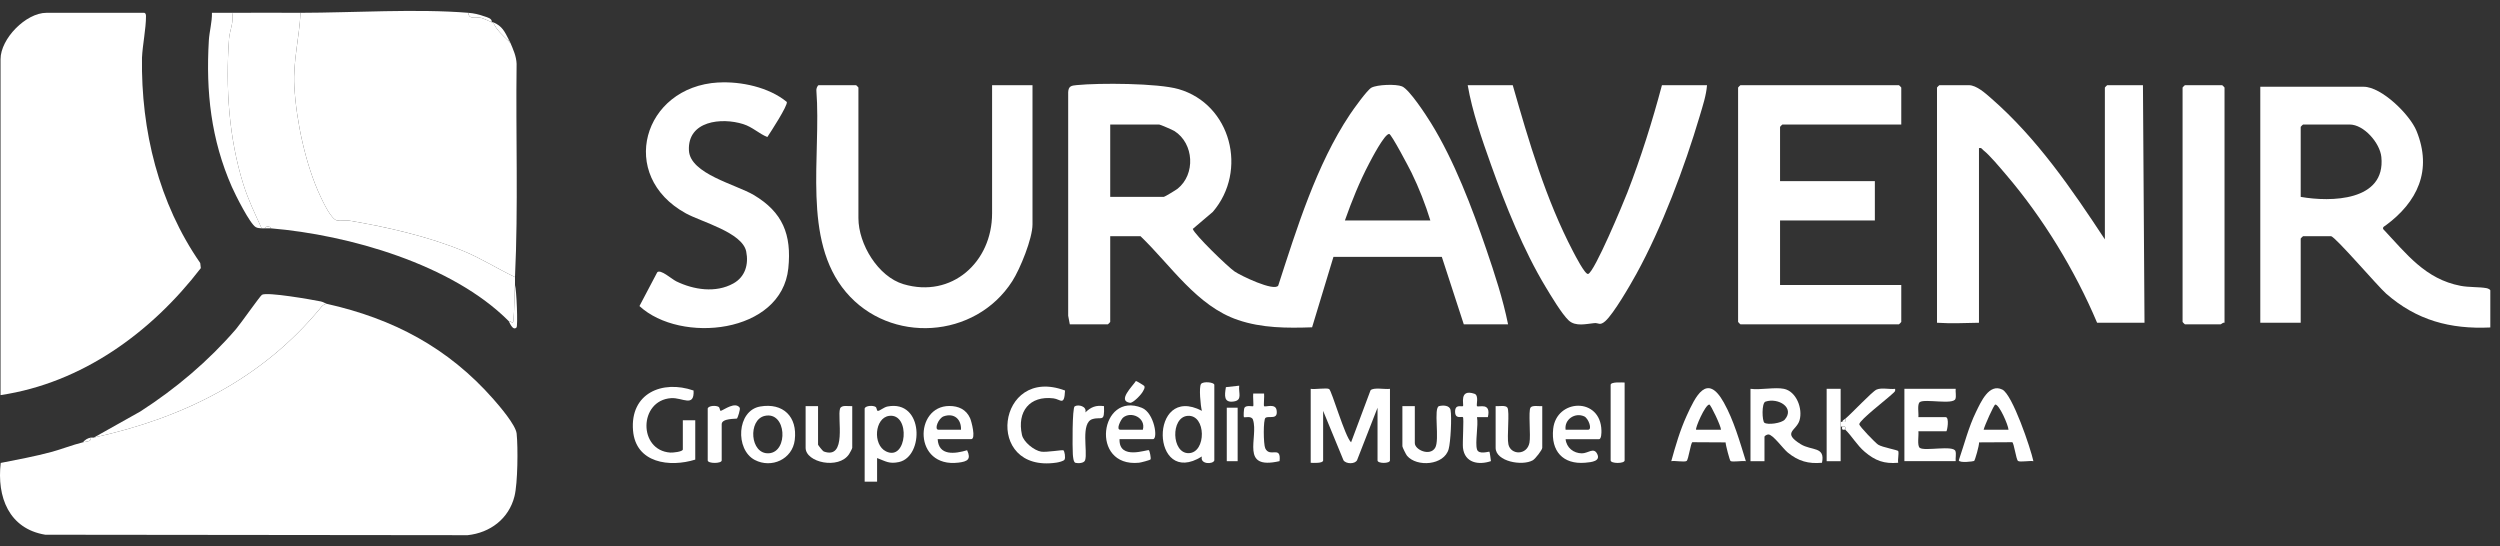
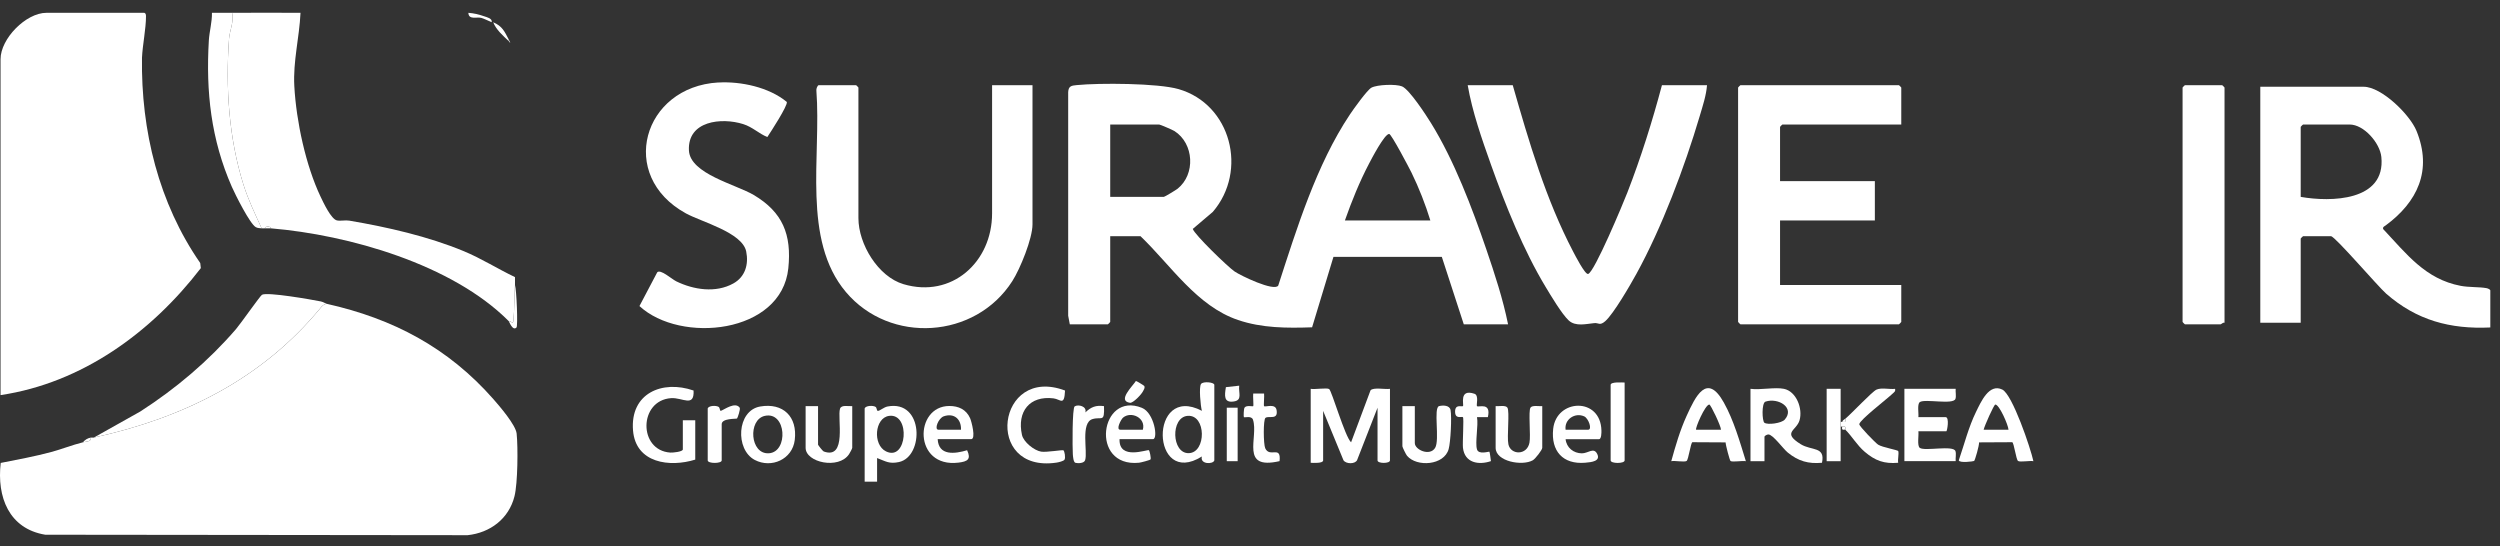
<svg xmlns="http://www.w3.org/2000/svg" width="206" height="45" viewBox="0 0 206 45" fill="none">
  <rect x="0" y="0" width="206" height="45" fill="#333333" stroke="none" />
  <g clip-path="url(#clip0_16524_20969)">
    <path d="M26.939 25.038C32.381 26.261 36.908 28.634 40.645 32.877C41.16 33.462 42.497 35.018 42.571 35.724C42.69 36.869 42.663 39.805 42.397 40.88C41.931 42.754 40.383 43.9 38.533 44.099L3.729 44.061C0.736 43.567 -0.27 40.95 0.06 38.145C1.448 37.871 2.861 37.612 4.227 37.244C5.111 37.005 5.905 36.68 6.833 36.446C7.123 36.374 7.573 36.395 7.474 36.057C7.55 36.041 7.653 36.074 7.73 36.057C15.111 34.437 21.606 31.218 26.421 25.362C26.564 25.19 26.701 25.047 26.939 25.038Z" fill="white" />
    <path d="M11.891 1.056C12.001 1.083 12.029 1.205 12.03 1.32C12.033 2.366 11.75 3.674 11.7 4.752C11.609 10.751 13.083 16.749 16.5 21.674L16.548 22.093C12.472 27.396 6.757 31.556 0.045 32.557V4.88C0.045 3.179 2.143 1.056 3.823 1.056H11.891Z" fill="white" />
    <path d="M88.152 26.724L88.018 26.017V7.597C88.043 7.08 88.296 7.054 88.721 7.012C90.574 6.828 95.412 6.849 97.116 7.343C101.442 8.595 102.841 14.075 99.936 17.459L98.284 18.864C98.444 19.35 101.185 22 101.734 22.373C102.235 22.714 104.973 24.038 105.326 23.535C106.854 18.827 108.471 13.572 111.227 9.442C111.514 9.011 112.65 7.416 113.006 7.224C113.483 6.967 115.03 6.914 115.525 7.117C116.136 7.369 117.514 9.491 117.916 10.142C119.824 13.228 121.299 17.114 122.478 20.562C123.165 22.575 123.843 24.639 124.265 26.725H120.616L118.806 21.167H109.876L108.117 26.97C106.05 27.041 103.994 27.04 102.013 26.368C98.612 25.216 96.481 21.862 93.979 19.464H91.482V26.529C91.482 26.543 91.304 26.724 91.29 26.724H88.152ZM91.482 16.223H95.9C95.965 16.223 96.895 15.66 97.031 15.553C98.526 14.358 98.388 11.828 96.776 10.799C96.628 10.706 95.596 10.26 95.516 10.26H91.482V16.223ZM110.819 18.168H117.862C117.465 16.869 116.913 15.458 116.31 14.229C116.127 13.857 114.65 11.038 114.467 11.036C114.082 11.032 113.018 13.083 112.801 13.498C112.019 14.992 111.381 16.576 110.819 18.168Z" fill="white" />
-     <path d="M38.593 1.056C38.611 1.658 39.279 1.376 39.653 1.473C39.854 1.525 40.279 1.732 40.514 1.833C40.55 1.849 40.606 1.818 40.642 1.833C40.861 2.423 41.464 2.961 41.922 3.389C41.958 3.423 41.98 3.502 42.051 3.519C42.288 4.076 42.546 4.635 42.568 5.264C42.491 11.114 42.713 17.024 42.435 22.834C41.016 22.158 39.665 21.298 38.21 20.694C35.27 19.474 31.916 18.712 28.784 18.18C28.452 18.125 28.087 18.222 27.774 18.165C27.284 18.076 26.628 16.657 26.404 16.181C25.207 13.652 24.41 10.021 24.251 7.082C24.141 5.043 24.669 3.084 24.762 1.056C29.122 1.048 34.341 0.708 38.593 1.056Z" fill="white" />
-     <path d="M173.441 19.723V7.213C173.441 7.199 173.619 7.019 173.633 7.019H176.579L176.707 26.594H172.801C170.984 22.287 168.346 17.958 165.311 14.407C164.856 13.875 163.953 12.786 163.452 12.399C163.323 12.299 163.291 12.149 163.067 12.206V26.595C161.912 26.62 160.744 26.669 159.609 26.595V7.213C159.609 7.199 159.787 7.019 159.801 7.019H162.235C162.871 7.019 163.62 7.705 164.093 8.119C167.857 11.407 170.702 15.565 173.44 19.723H173.441Z" fill="white" />
    <path d="M205.201 26.983C201.893 27.137 199.13 26.394 196.62 24.197C195.944 23.606 192.401 19.464 192.075 19.464H189.77C189.756 19.464 189.578 19.644 189.578 19.658V26.594H186.248V7.149H194.764C196.237 7.149 198.568 9.438 199.117 10.78C200.455 14.054 199.18 16.661 196.577 18.576C196.467 18.656 196.324 18.698 196.371 18.873C198.297 20.916 199.839 22.999 202.763 23.554C203.463 23.686 204.271 23.632 204.882 23.742C204.989 23.761 205.202 23.847 205.202 23.936V26.983H205.201ZM189.578 16.223C192.052 16.66 196.594 16.589 196.223 12.932C196.105 11.775 194.782 10.26 193.612 10.26H189.77C189.756 10.26 189.578 10.44 189.578 10.454V16.223Z" fill="white" />
    <path d="M156.665 10.26H146.868C146.854 10.26 146.676 10.44 146.676 10.454V14.927H154.488V18.168H146.676V23.483H156.665V26.529C156.665 26.543 156.487 26.724 156.473 26.724H143.411C143.397 26.724 143.219 26.543 143.219 26.529V7.213C143.219 7.199 143.397 7.019 143.411 7.019H156.473C156.487 7.019 156.665 7.199 156.665 7.213V10.26Z" fill="white" />
    <path d="M81.749 7.019H85.078V18.492C85.078 19.657 84.063 22.15 83.416 23.161C80.364 27.938 73.347 28.376 69.707 24.069C66.068 19.761 67.681 12.861 67.27 7.465C67.242 7.333 67.362 7.018 67.469 7.018H70.542C70.556 7.018 70.734 7.198 70.734 7.212V17.972C70.734 20.12 72.358 22.797 74.448 23.416C78.422 24.594 81.748 21.604 81.748 17.583V7.019H81.749Z" fill="white" />
    <path d="M124.65 7.019C125.978 11.662 127.376 16.43 129.621 20.719C129.779 21.02 130.606 22.639 130.86 22.575C131.378 22.444 133.758 16.734 134.094 15.867C135.214 12.981 136.147 10.014 136.944 7.019H140.658C140.595 7.864 140.295 8.757 140.052 9.582C138.808 13.781 136.935 18.757 134.833 22.578C134.339 23.476 132.961 25.861 132.272 26.466C131.82 26.861 131.727 26.59 131.376 26.624C130.705 26.687 129.826 26.932 129.259 26.402C128.692 25.872 127.791 24.358 127.365 23.652C125.539 20.628 124.047 16.909 122.856 13.568C122.108 11.468 121.317 9.211 120.938 7.019H124.651H124.65Z" fill="white" />
    <path d="M24.762 1.056C24.669 3.084 24.141 5.045 24.251 7.082C24.41 10.023 25.207 13.654 26.404 16.182C26.63 16.657 27.285 18.074 27.774 18.165C28.085 18.222 28.451 18.125 28.784 18.181C31.915 18.712 35.27 19.476 38.21 20.694C39.665 21.297 41.017 22.158 42.435 22.834C42.425 23.05 42.448 23.267 42.435 23.483C42.38 24.402 42.392 25.469 42.307 26.402C42.272 26.783 42.142 26.436 41.923 26.464C37.253 21.771 28.718 19.352 22.329 18.816C22.277 18.613 21.858 18.621 21.817 18.816C21.732 18.811 21.643 18.826 21.561 18.816C21.029 17.665 20.447 16.445 20.06 15.214C18.852 11.368 18.583 7.211 18.872 3.196C18.92 2.518 19.29 1.813 19.126 1.056C21.003 1.035 22.885 1.058 24.761 1.056H24.762Z" fill="white" />
    <path d="M59.184 6.8C61.049 6.691 63.367 7.185 64.834 8.401C64.922 8.7 63.505 10.877 63.23 11.29C62.534 11.018 62.025 10.472 61.232 10.223C59.456 9.666 56.642 9.947 56.768 12.401C56.866 14.33 60.641 15.196 62.114 16.07C64.49 17.481 65.244 19.327 64.958 22.105C64.401 27.511 56.076 28.348 52.691 25.219L54.154 22.442C54.415 22.146 55.349 22.999 55.727 23.183C57.161 23.882 58.984 24.162 60.431 23.354C61.398 22.816 61.704 21.792 61.487 20.721C61.168 19.154 57.804 18.288 56.519 17.583C50.86 14.479 52.973 7.155 59.185 6.795L59.184 6.8Z" fill="white" />
    <path d="M183.301 26.594C183.176 26.552 183.024 26.724 182.981 26.724H180.036C180.022 26.724 179.844 26.543 179.844 26.529V7.213C179.844 7.199 180.022 7.019 180.036 7.019H183.109C183.123 7.019 183.301 7.199 183.301 7.213V26.594Z" fill="white" />
    <path d="M26.938 25.038C26.7 25.047 26.562 25.19 26.42 25.362C21.605 31.218 15.11 34.437 7.729 36.057L11.56 33.908C14.489 32.022 17.167 29.761 19.449 27.115C19.81 26.696 21.435 24.378 21.587 24.29C22.015 24.041 25.701 24.69 26.437 24.839C26.648 24.881 26.824 25.014 26.939 25.04L26.938 25.038Z" fill="white" />
    <path d="M19.128 1.056C19.292 1.813 18.922 2.518 18.873 3.196C18.583 7.211 18.852 11.367 20.061 15.214C20.448 16.446 21.031 17.666 21.562 18.816C21.393 18.794 21.252 18.808 21.084 18.721C20.603 18.472 19.381 16.026 19.107 15.402C17.39 11.503 16.956 7.552 17.209 3.326C17.253 2.598 17.483 1.798 17.464 1.056C18.017 1.052 18.576 1.062 19.129 1.056H19.128Z" fill="white" />
    <path d="M108.002 32.039C108.318 32.106 109.336 31.935 109.521 32.057C109.74 32.201 110.827 35.995 111.329 36.446L112.93 32.167C113.155 31.891 114.15 32.103 114.533 32.04V37.938C114.533 38.209 113.509 38.211 113.509 37.938V33.596L111.823 37.918C111.647 38.257 110.915 38.243 110.703 37.928L109.026 33.856V37.94C109.026 38.19 108.209 38.146 108.002 38.134V32.041V32.039Z" fill="white" />
    <path d="M146.995 32.039C148.019 32.247 148.565 33.672 148.281 34.637C148.027 35.501 146.813 35.626 148.378 36.601C149.279 37.162 150.417 36.76 150.132 38.132C149.007 38.235 148.182 37.998 147.312 37.29C146.918 36.969 146.082 35.785 145.707 35.799C145.587 35.805 145.393 35.916 145.393 35.993V38.002H144.24V32.039C145.048 32.151 146.241 31.886 146.994 32.039H146.995ZM145.476 33.094C145.143 33.204 145.198 34.703 145.386 34.834C145.669 35.032 146.804 34.875 147.065 34.573C147.916 33.593 146.529 32.745 145.476 33.094Z" fill="white" />
    <path d="M167.55 38.002C167.267 37.942 166.464 38.098 166.287 37.984C166.126 37.88 165.952 36.479 165.807 36.438L163.073 36.452C163.101 36.681 162.739 37.94 162.667 37.984C162.611 38.019 161.463 38.174 161.404 37.932C161.858 36.612 162.212 35.185 162.828 33.933C163.229 33.116 163.901 31.566 164.991 32.101C165.828 32.512 167.325 36.941 167.551 37.999L167.55 38.002ZM165.501 35.409C165.483 35.031 164.743 33.331 164.414 33.334C164.301 33.334 163.51 35.117 163.452 35.409H165.501Z" fill="white" />
    <path d="M143.859 38.002C143.582 37.944 142.761 38.097 142.595 37.986C142.529 37.944 142.192 36.673 142.189 36.453L139.455 36.438C139.31 36.479 139.136 37.88 138.974 37.984C138.799 38.098 137.995 37.942 137.713 38.001C138.059 36.747 138.431 35.469 138.97 34.284C139.714 32.649 140.648 30.676 142.041 33.165C142.861 34.629 143.362 36.398 143.859 38.001V38.002ZM139.761 35.409H141.81C141.815 35.121 140.962 33.334 140.848 33.334C140.507 33.334 139.659 35.309 139.761 35.409Z" fill="white" />
    <path d="M161.148 32.039C161.122 32.293 161.206 32.629 161.13 32.863C160.965 33.38 158.608 32.84 158.195 33.132C157.959 33.297 158.115 34.069 158.074 34.371H160.315C160.656 34.371 160.44 35.538 160.38 35.538H158.074C158.122 35.858 157.951 36.735 158.195 36.907C158.608 37.198 160.965 36.658 161.13 37.175C161.206 37.41 161.122 37.745 161.148 37.999H156.922V32.036H161.148V32.039Z" fill="white" />
    <path d="M57.289 37.872C55.185 38.527 52.387 38.169 52.162 35.479C51.906 32.407 54.569 31.284 57.151 32.179C57.22 33.603 56.233 32.743 55.299 32.807C52.627 32.992 52.579 37.114 55.235 37.293C55.452 37.307 56.265 37.225 56.265 37.03V34.631H57.289V37.872Z" fill="white" />
    <path d="M100.062 37.937C99.957 38.278 98.85 38.268 99.036 37.613C94.811 40.263 94.655 31.564 99.036 33.852C98.925 33.45 98.781 31.906 98.964 31.641C99.131 31.4 100.06 31.493 100.06 31.713V37.936L100.062 37.937ZM97.854 34.267C96.448 34.386 96.53 37.374 97.953 37.34C99.414 37.304 99.406 34.135 97.854 34.267Z" fill="white" />
    <path d="M71.248 33.659C71.322 33.415 71.942 33.392 72.151 33.529C72.26 33.602 72.23 33.86 72.339 33.858C72.503 33.854 72.826 33.554 73.134 33.495C76.129 32.918 76.153 37.626 74.073 38.073C73.262 38.247 72.981 38.008 72.272 37.743V39.687H71.248V33.659ZM73.263 34.268C72.07 34.429 71.891 36.648 73.01 37.196C74.748 38.046 75.048 34.029 73.263 34.268Z" fill="white" />
    <path d="M87.759 32.18C87.697 33.496 87.395 32.896 86.802 32.824C84.842 32.587 83.787 33.913 84.21 35.837C84.34 36.424 85.214 37.123 85.792 37.216C86.218 37.285 87.553 37.053 87.628 37.106C87.719 37.171 87.818 37.722 87.714 37.879C87.631 38.002 87.219 38.095 87.053 38.12C81.024 39.012 82.135 30.064 87.76 32.18H87.759Z" fill="white" />
    <path d="M62.635 33.497C64.526 33.169 65.724 34.331 65.488 36.257C65.293 37.849 63.566 38.618 62.194 37.9C60.565 37.047 60.702 33.831 62.635 33.497ZM63.018 34.268C61.617 34.582 61.792 37.452 63.357 37.35C64.981 37.242 64.807 33.869 63.018 34.268Z" fill="white" />
    <path d="M77.265 36.187C77.337 37.582 78.693 37.4 79.691 37.098C80.039 37.854 79.722 38.029 78.984 38.12C75.242 38.58 75.32 33.453 78.226 33.453C78.987 33.453 79.614 33.741 79.935 34.456C80.044 34.699 80.443 36.187 80.019 36.187H77.265ZM79.186 35.409C79.22 34.543 78.623 34.01 77.77 34.301C77.317 34.454 76.953 35.409 77.329 35.409H79.186Z" fill="white" />
    <path d="M92.25 36.187C92.186 37.962 94.55 37.01 94.675 37.098C94.722 37.131 94.868 37.765 94.8 37.859C94.761 37.914 94.004 38.116 93.852 38.13C89.763 38.529 90.645 32.211 94.094 33.606C95.115 34.02 95.446 36.186 95.003 36.186H92.25V36.187ZM94.171 35.409C94.44 34.43 93.208 33.856 92.542 34.41C92.379 34.544 91.92 35.409 92.314 35.409H94.171Z" fill="white" />
    <path d="M129.005 36.187C129.079 36.896 129.665 37.352 130.348 37.355C130.861 37.356 131.314 36.839 131.6 37.386C131.922 38.003 131.159 38.085 130.605 38.13C128.782 38.278 127.788 37.167 127.981 35.344C128.243 32.85 131.893 32.696 131.958 35.474C131.962 35.642 131.961 36.188 131.758 36.188H129.005V36.187ZM129.005 35.409H130.862C131.227 35.409 130.894 34.472 130.541 34.31C129.786 33.965 128.887 34.551 129.005 35.409Z" fill="white" />
    <path d="M116.581 33.465V36.511C116.581 37.062 117.814 37.617 118.252 36.908C118.658 36.251 118.088 33.581 118.587 33.461C118.909 33.383 119.454 33.387 119.527 33.79C119.633 34.376 119.532 36.407 119.37 37.002C119.003 38.349 116.744 38.511 115.938 37.553C115.851 37.45 115.557 36.849 115.557 36.773V33.467H116.581V33.465Z" fill="white" />
    <path d="M67.407 33.465V36.641C67.407 36.677 67.794 37.174 67.876 37.203C69.824 37.898 68.974 34.434 69.218 33.677C69.329 33.333 69.929 33.492 70.225 33.465V36.9C70.225 36.962 70.03 37.323 69.967 37.417C69.117 38.711 66.383 38.108 66.383 36.9V33.465H67.407Z" fill="white" />
    <path d="M152.056 34.502C152.579 34.065 154.254 32.275 154.62 32.106C155.026 31.919 155.702 32.098 156.154 32.04C156.203 32.257 156.086 32.303 155.961 32.426C155.555 32.826 153.206 34.624 153.205 34.957C153.205 35.13 154.537 36.494 154.752 36.636C155.11 36.87 156.391 37.074 156.418 37.175C156.481 37.411 156.361 37.854 156.41 38.133C155.247 38.233 154.519 37.962 153.653 37.228C153.014 36.686 152.603 35.942 152.056 35.409C152.097 35.162 152.046 35.106 151.8 35.15H151.672C151.672 35.02 151.672 34.891 151.672 34.761H151.8C152.071 34.792 152.087 34.778 152.056 34.502Z" fill="white" />
    <path d="M127.082 33.465V36.9C127.082 37.074 126.506 37.811 126.303 37.927C125.435 38.422 123.24 38.029 123.24 36.9V33.465C123.499 33.491 124.059 33.367 124.208 33.587C124.413 33.883 124.157 35.996 124.292 36.614C124.485 37.5 125.819 37.539 126.028 36.481C126.145 35.888 125.923 33.861 126.114 33.587C126.264 33.369 126.825 33.491 127.082 33.465Z" fill="white" />
    <path d="M121.703 37.03C121.846 37.491 122.686 37.187 122.728 37.224C122.757 37.25 122.839 37.867 122.853 37.997C121.833 38.343 120.693 38.142 120.548 36.904C120.502 36.505 120.637 34.464 120.547 34.377C120.451 34.285 119.9 34.577 119.9 33.918C119.9 33.26 120.455 33.551 120.548 33.461C120.648 33.364 120.192 32.009 121.495 32.446C121.885 32.577 121.627 33.389 121.703 33.465C121.834 33.593 122.891 33.102 122.601 34.372H121.705C121.833 35.044 121.532 36.467 121.705 37.03H121.703Z" fill="white" />
    <path d="M104.16 32.428C104.192 32.62 104.113 33.421 104.159 33.466C104.264 33.571 105.093 33.208 105.19 33.791C105.332 34.639 104.569 34.232 104.279 34.429C104.08 34.565 104.106 36.612 104.254 36.935C104.629 37.757 105.583 36.651 105.436 37.998C102.132 38.754 103.725 36.046 103.246 34.586C103.128 34.227 102.557 34.433 102.495 34.373C102.467 34.346 102.475 33.697 102.552 33.587C102.707 33.365 103.216 33.513 103.265 33.466C103.31 33.423 103.232 32.62 103.265 32.428H104.163H104.16Z" fill="white" />
    <path d="M133.869 31.52V37.937C133.869 38.215 132.717 38.215 132.717 37.937V31.715C132.717 31.445 133.655 31.52 133.869 31.52Z" fill="white" />
    <path d="M151.669 35.15C151.666 36.099 151.672 37.053 151.669 38.003H150.516V32.039H151.669C151.672 32.944 151.664 33.855 151.669 34.761C151.669 34.891 151.669 35.02 151.669 35.15Z" fill="white" />
    <path d="M58.315 33.659C58.39 33.415 59.008 33.393 59.217 33.529C59.336 33.607 59.303 33.887 59.403 33.852C59.682 33.754 60.577 33.08 60.949 33.589C61.036 33.708 60.769 34.458 60.732 34.484C60.666 34.529 59.468 34.451 59.468 34.954V37.936C59.468 38.213 58.316 38.213 58.316 37.936V33.658L58.315 33.659Z" fill="white" />
    <path d="M89.433 33.983C89.903 33.533 90.303 33.375 90.969 33.465C91.021 34.845 90.79 34.315 90.034 34.529C89.012 34.818 89.643 37.214 89.414 37.92C89.331 38.177 88.843 38.193 88.62 38.138C88.441 38.094 88.413 37.584 88.401 37.425C88.365 36.907 88.347 33.614 88.554 33.484C88.849 33.297 89.581 33.479 89.433 33.983Z" fill="white" />
    <path d="M101.982 33.594H101.086V38.002H101.982V33.594Z" fill="white" />
    <path d="M94.283 31.798C94.373 31.954 94.246 32.109 94.181 32.243C94.055 32.504 93.364 33.225 93.113 33.19C92.04 33.039 93.323 31.827 93.599 31.392C93.638 31.383 94.263 31.764 94.282 31.798H94.283Z" fill="white" />
    <path d="M102.111 31.779C102.038 32.381 102.4 32.973 101.664 33.082C100.826 33.207 100.9 32.599 101.014 31.901L102.11 31.779H102.111Z" fill="white" />
    <path d="M42.434 23.483C42.566 23.899 42.683 26.857 42.561 26.983C42.245 27.309 41.954 26.497 41.922 26.464C42.142 26.436 42.272 26.783 42.306 26.402C42.391 25.47 42.378 24.402 42.434 23.483Z" fill="white" />
    <path d="M41.921 3.259V3.389C41.463 2.961 40.86 2.423 40.641 1.833C41.391 2.156 41.573 2.589 41.921 3.259Z" fill="white" />
    <path d="M38.594 1.056C39.073 1.094 39.457 1.187 39.908 1.346C40.114 1.419 40.583 1.513 40.515 1.833C40.28 1.732 39.855 1.525 39.654 1.473C39.28 1.377 38.612 1.658 38.594 1.056Z" fill="white" />
    <path d="M7.472 36.057C7.572 36.394 7.121 36.374 6.832 36.446C7.013 36.231 7.198 36.12 7.472 36.057Z" fill="white" />
    <path d="M151.798 35.15C152.044 35.106 152.095 35.162 152.054 35.409C152.003 35.359 151.709 35.554 151.798 35.15Z" fill="white" />
    <path d="M22.329 18.816C22.16 18.802 21.985 18.827 21.816 18.816C21.857 18.621 22.276 18.613 22.329 18.816Z" fill="white" />
    <path d="M152.053 34.502C152.084 34.778 152.068 34.792 151.797 34.761C151.837 34.613 151.961 34.58 152.053 34.502Z" fill="white" />
    <path d="M42.05 3.519C41.98 3.502 41.958 3.423 41.922 3.389V3.259C41.968 3.349 42.009 3.423 42.05 3.519Z" fill="white" />
  </g>
  <defs>
    <clipPath id="clip0_16524_20969">
      <rect width="205.2" height="43.2" fill="white" transform="translate(0 0.9)" />
    </clipPath>
  </defs>
</svg>